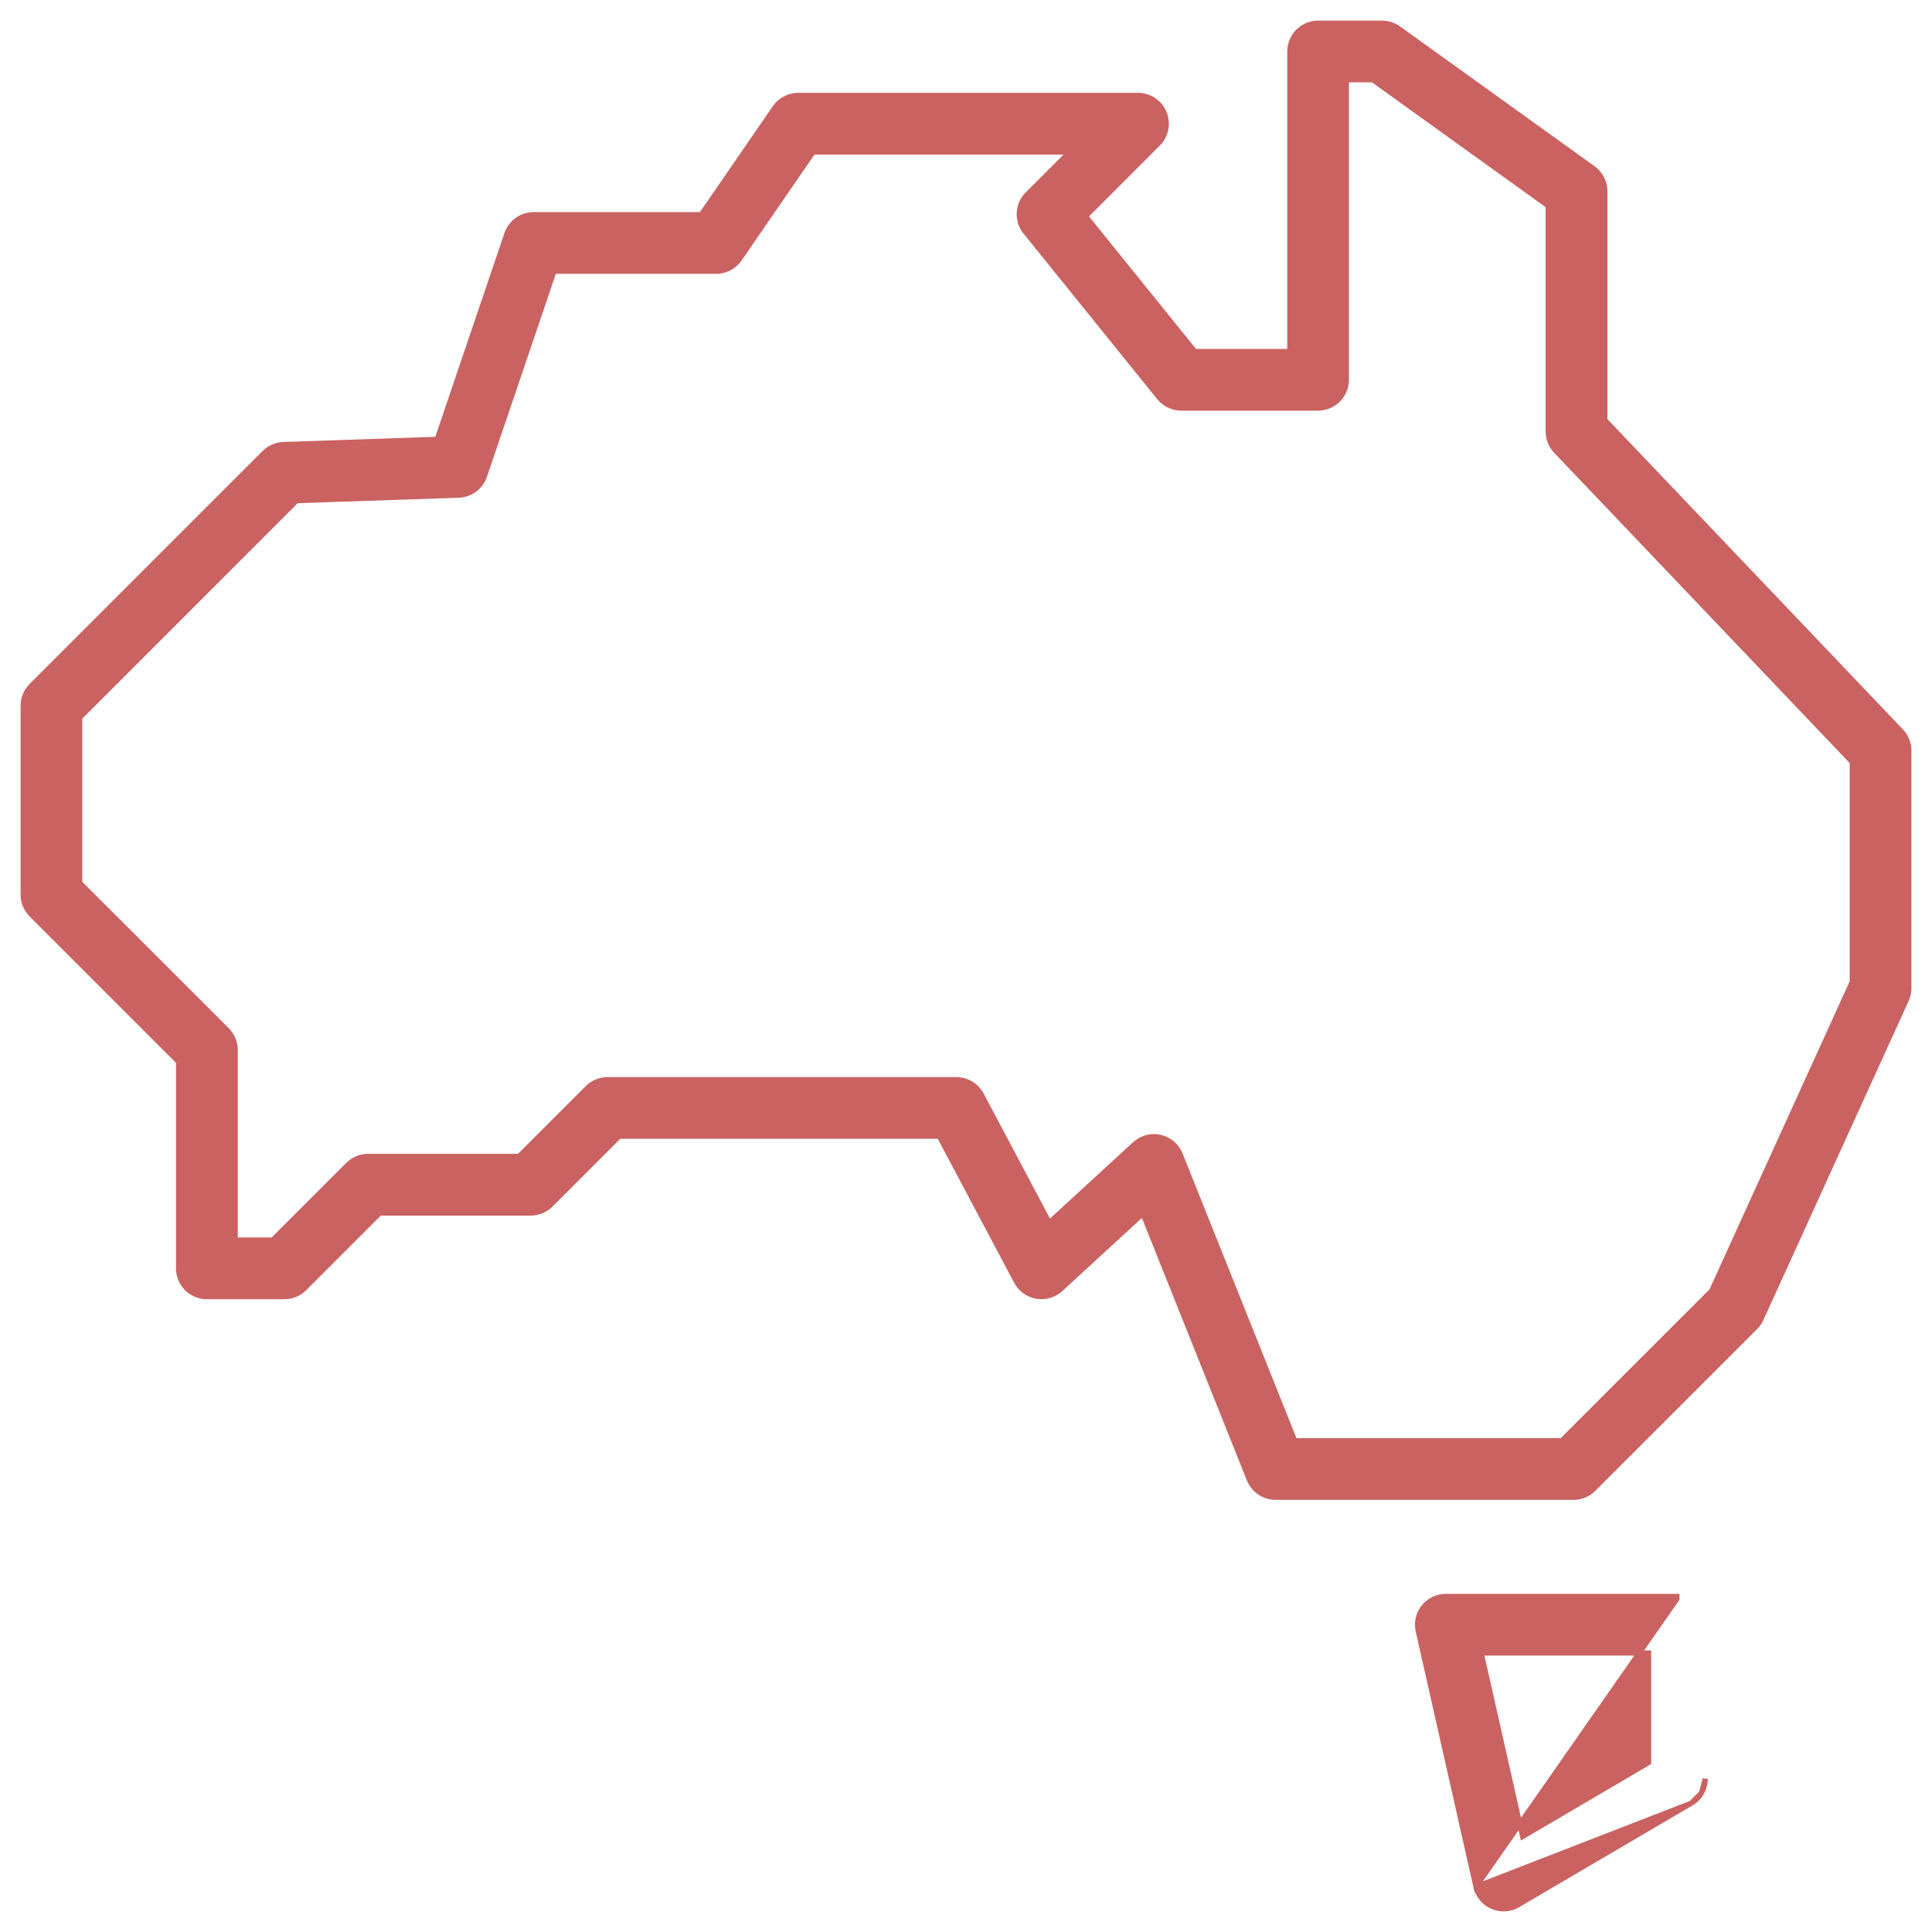
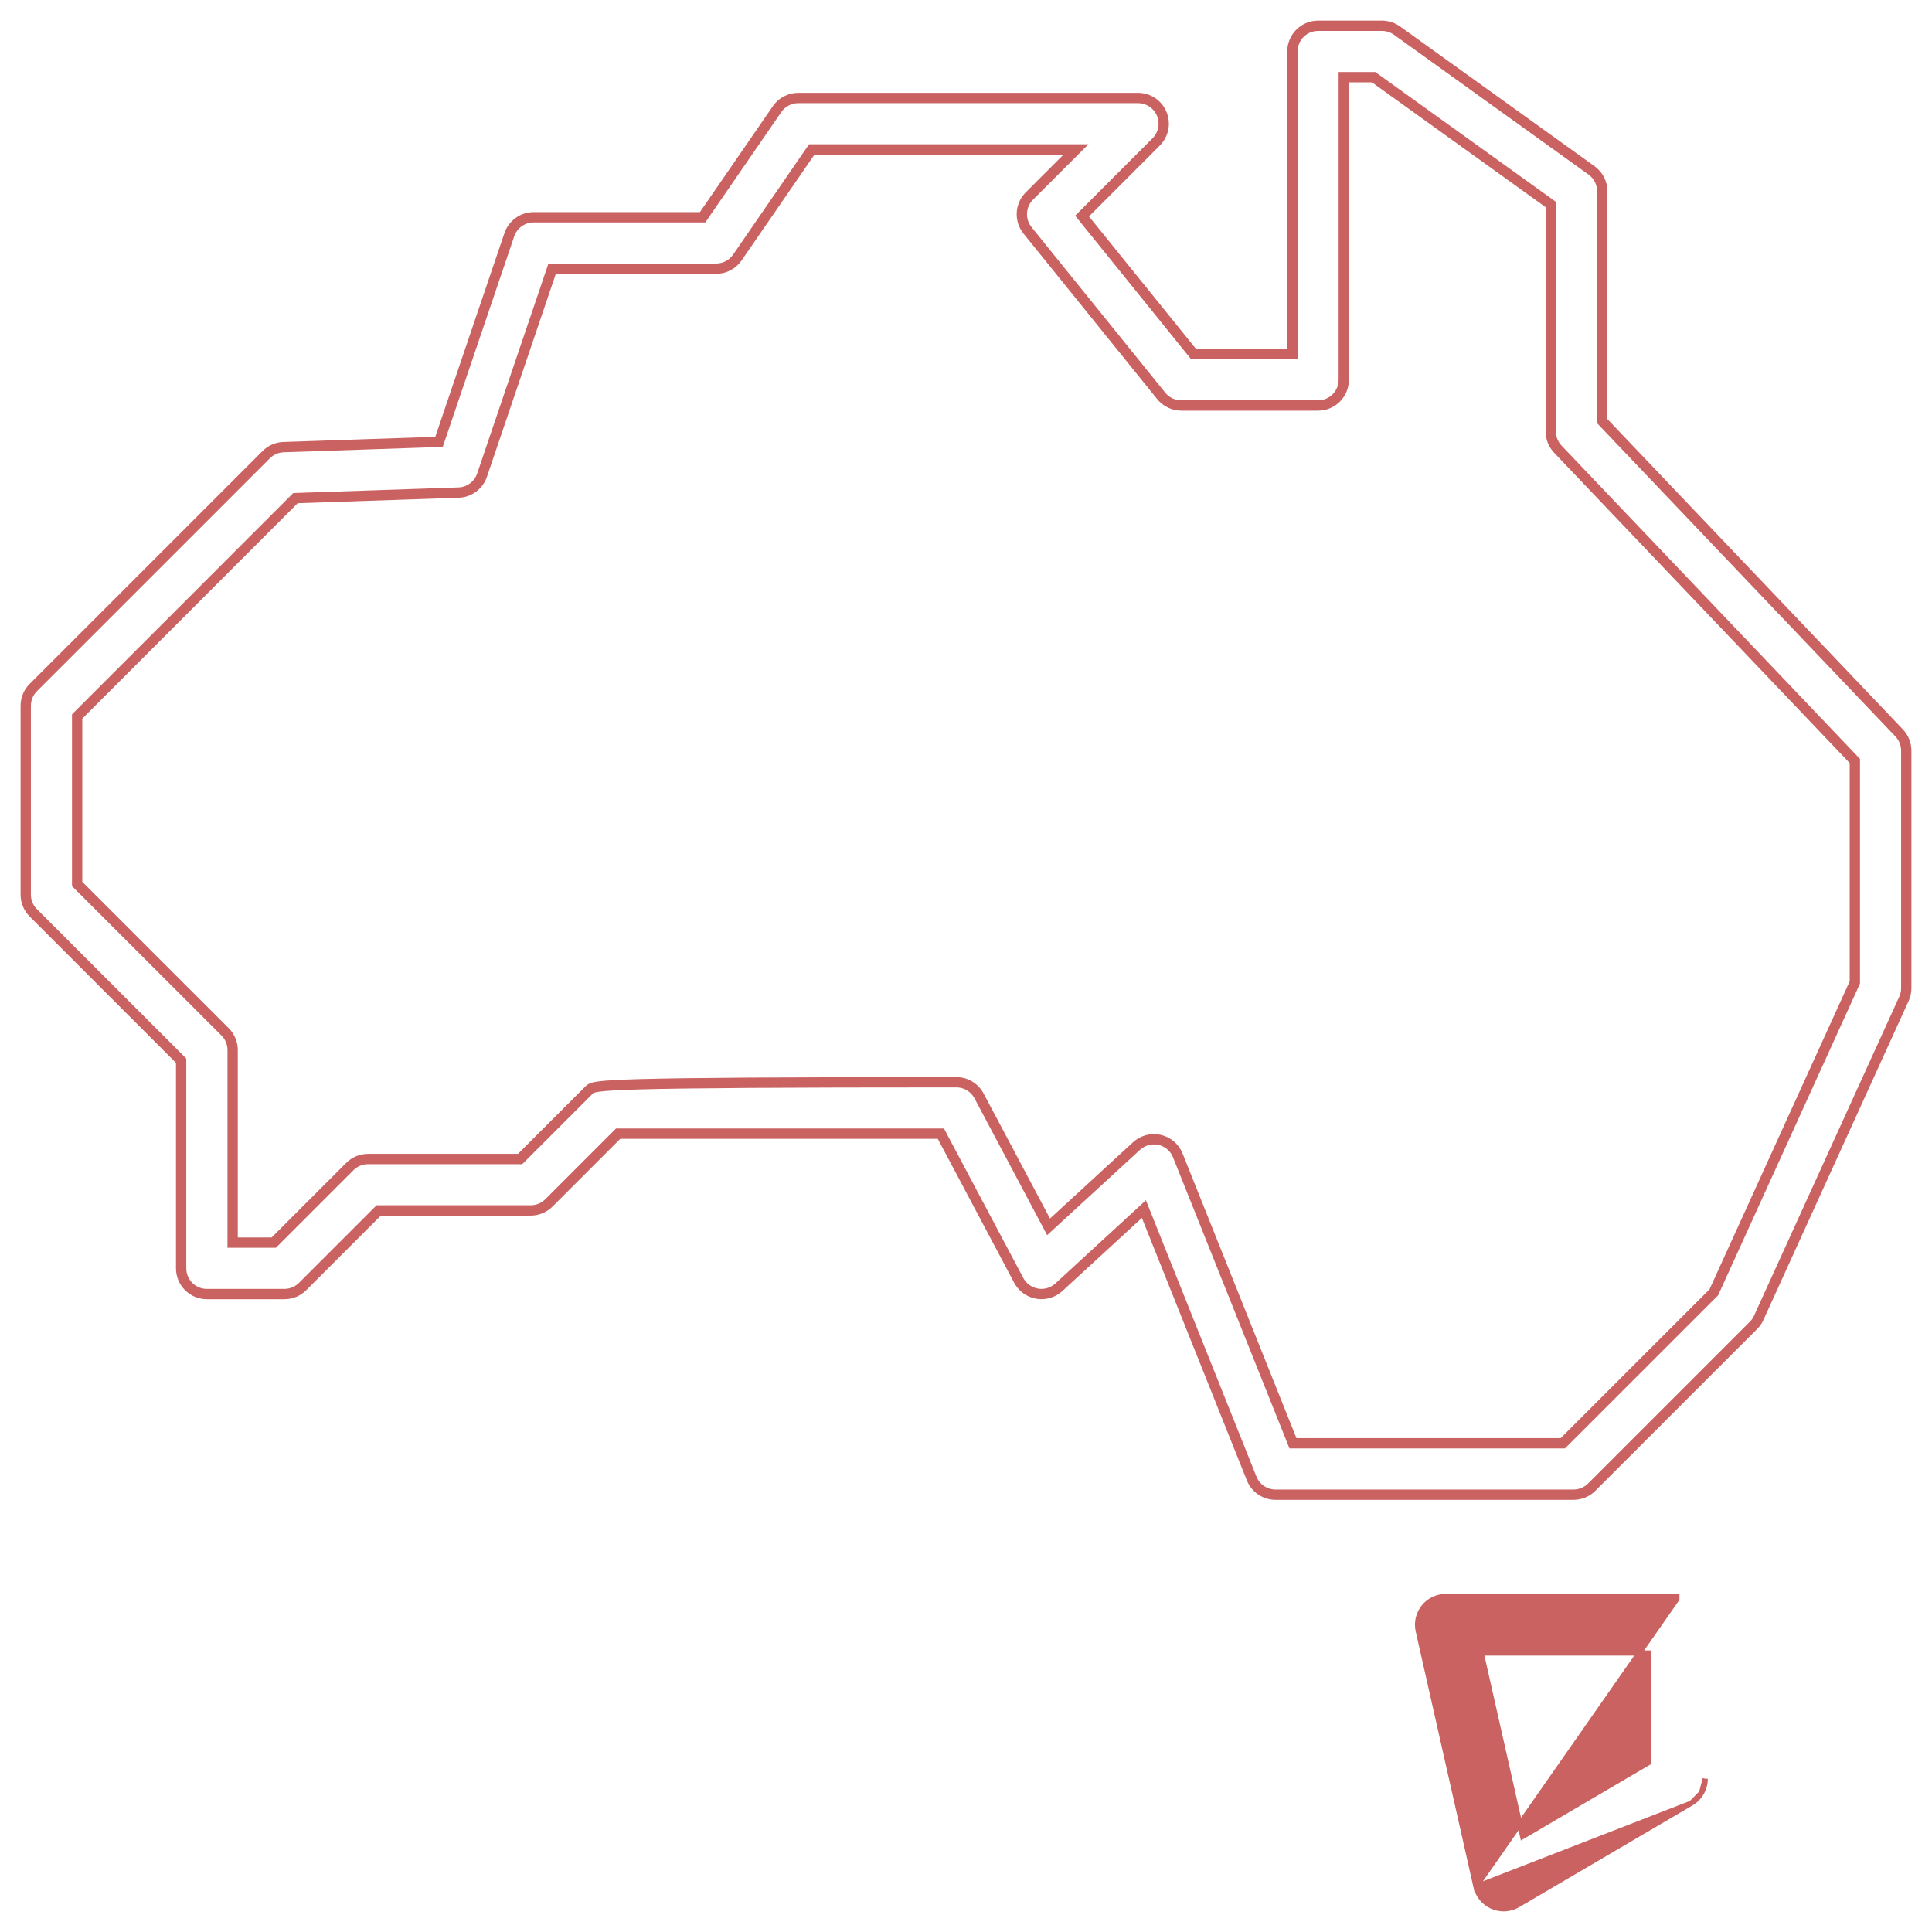
<svg xmlns="http://www.w3.org/2000/svg" width="75" height="75" viewBox="0 0 75 75" fill="none">
  <mask id="path-1-outside-1_5121_1206" maskUnits="userSpaceOnUse" x="-0.001" y="0" width="75" height="59" fill="black">
    <rect fill="white" x="-0.001" width="75" height="59" />
    <path d="M73.726 28.453L62.2 16.35V7.425C62.2 7.267 62.162 7.111 62.09 6.97C62.017 6.829 61.912 6.707 61.784 6.615L54.23 1.186C54.06 1.065 53.857 1 53.648 1H51.169C50.905 1 50.651 1.105 50.464 1.292C50.276 1.48 50.171 1.733 50.171 1.998V13.747H46.335L42.006 8.387L44.885 5.506C45.023 5.366 45.118 5.188 45.156 4.995C45.194 4.802 45.174 4.602 45.098 4.42C45.023 4.238 44.895 4.082 44.732 3.973C44.568 3.863 44.376 3.805 44.179 3.804H30.987C30.826 3.804 30.666 3.844 30.523 3.919C30.38 3.994 30.257 4.103 30.166 4.236L27.276 8.434H20.717C20.509 8.434 20.305 8.499 20.136 8.621C19.966 8.742 19.839 8.914 19.772 9.111L17.043 17.153L11.006 17.358C10.753 17.366 10.513 17.471 10.334 17.65L1.291 26.692C1.104 26.88 0.999 27.134 0.999 27.399L0.999 34.729C0.999 34.994 1.104 35.248 1.291 35.435L7.032 41.176V49.237C7.032 49.501 7.137 49.755 7.324 49.943C7.512 50.13 7.765 50.235 8.03 50.235H11.042C11.306 50.235 11.56 50.13 11.748 49.942L14.701 46.989H20.602C20.733 46.989 20.862 46.963 20.983 46.913C21.104 46.863 21.214 46.79 21.307 46.697L23.995 44.009H36.525L39.547 49.704C39.619 49.839 39.721 49.956 39.844 50.045C39.968 50.134 40.11 50.194 40.261 50.22C40.411 50.246 40.565 50.237 40.711 50.194C40.858 50.15 40.992 50.074 41.105 49.971L44.406 46.937L48.59 57.397C48.664 57.582 48.792 57.741 48.957 57.852C49.123 57.964 49.318 58.024 49.517 58.024H61.083C61.214 58.024 61.344 57.998 61.465 57.948C61.586 57.898 61.696 57.825 61.789 57.732L68.07 51.452C68.155 51.368 68.224 51.269 68.273 51.16L73.914 38.768C73.972 38.639 74.002 38.499 74.001 38.357V29.142C74.001 28.885 73.903 28.639 73.726 28.453ZM72.005 38.138L66.53 50.169L60.669 56.028H50.192L45.722 44.853C45.663 44.703 45.567 44.57 45.444 44.465C45.321 44.36 45.175 44.286 45.017 44.25C44.859 44.215 44.696 44.218 44.539 44.259C44.383 44.301 44.239 44.38 44.12 44.489L40.705 47.626L38.007 42.543C37.921 42.383 37.794 42.249 37.639 42.156C37.484 42.062 37.306 42.013 37.125 42.013H23.584C23.319 42.013 23.065 42.118 22.878 42.305L20.19 44.993H14.287C14.156 44.993 14.027 45.019 13.905 45.069C13.784 45.119 13.674 45.193 13.582 45.285L10.628 48.239H9.031V40.763C9.031 40.498 8.926 40.244 8.739 40.057L2.995 34.316V27.814L11.469 19.337L17.8 19.122C18.003 19.116 18.199 19.048 18.362 18.927C18.525 18.806 18.647 18.638 18.713 18.446L21.434 10.43H27.801C27.963 10.43 28.122 10.391 28.265 10.315C28.409 10.24 28.531 10.131 28.623 9.998L31.512 5.801H41.769L39.96 7.61C39.785 7.784 39.682 8.017 39.669 8.263C39.656 8.509 39.734 8.751 39.889 8.943L45.079 15.37C45.173 15.486 45.291 15.579 45.426 15.643C45.56 15.707 45.707 15.741 45.856 15.741H51.167C51.432 15.741 51.686 15.636 51.873 15.449C52.06 15.261 52.165 15.008 52.165 14.743V2.996H53.324L60.201 7.939V16.751C60.201 17.007 60.3 17.254 60.477 17.439L72.005 29.541V38.138Z" />
  </mask>
-   <path d="M73.726 28.453L62.2 16.35V7.425C62.2 7.267 62.162 7.111 62.09 6.97C62.017 6.829 61.912 6.707 61.784 6.615L54.23 1.186C54.06 1.065 53.857 1 53.648 1H51.169C50.905 1 50.651 1.105 50.464 1.292C50.276 1.48 50.171 1.733 50.171 1.998V13.747H46.335L42.006 8.387L44.885 5.506C45.023 5.366 45.118 5.188 45.156 4.995C45.194 4.802 45.174 4.602 45.098 4.42C45.023 4.238 44.895 4.082 44.732 3.973C44.568 3.863 44.376 3.805 44.179 3.804H30.987C30.826 3.804 30.666 3.844 30.523 3.919C30.38 3.994 30.257 4.103 30.166 4.236L27.276 8.434H20.717C20.509 8.434 20.305 8.499 20.136 8.621C19.966 8.742 19.839 8.914 19.772 9.111L17.043 17.153L11.006 17.358C10.753 17.366 10.513 17.471 10.334 17.65L1.291 26.692C1.104 26.88 0.999 27.134 0.999 27.399L0.999 34.729C0.999 34.994 1.104 35.248 1.291 35.435L7.032 41.176V49.237C7.032 49.501 7.137 49.755 7.324 49.943C7.512 50.13 7.765 50.235 8.03 50.235H11.042C11.306 50.235 11.56 50.13 11.748 49.942L14.701 46.989H20.602C20.733 46.989 20.862 46.963 20.983 46.913C21.104 46.863 21.214 46.79 21.307 46.697L23.995 44.009H36.525L39.547 49.704C39.619 49.839 39.721 49.956 39.844 50.045C39.968 50.134 40.11 50.194 40.261 50.22C40.411 50.246 40.565 50.237 40.711 50.194C40.858 50.15 40.992 50.074 41.105 49.971L44.406 46.937L48.59 57.397C48.664 57.582 48.792 57.741 48.957 57.852C49.123 57.964 49.318 58.024 49.517 58.024H61.083C61.214 58.024 61.344 57.998 61.465 57.948C61.586 57.898 61.696 57.825 61.789 57.732L68.07 51.452C68.155 51.368 68.224 51.269 68.273 51.16L73.914 38.768C73.972 38.639 74.002 38.499 74.001 38.357V29.142C74.001 28.885 73.903 28.639 73.726 28.453ZM72.005 38.138L66.53 50.169L60.669 56.028H50.192L45.722 44.853C45.663 44.703 45.567 44.57 45.444 44.465C45.321 44.36 45.175 44.286 45.017 44.25C44.859 44.215 44.696 44.218 44.539 44.259C44.383 44.301 44.239 44.38 44.12 44.489L40.705 47.626L38.007 42.543C37.921 42.383 37.794 42.249 37.639 42.156C37.484 42.062 37.306 42.013 37.125 42.013H23.584C23.319 42.013 23.065 42.118 22.878 42.305L20.19 44.993H14.287C14.156 44.993 14.027 45.019 13.905 45.069C13.784 45.119 13.674 45.193 13.582 45.285L10.628 48.239H9.031V40.763C9.031 40.498 8.926 40.244 8.739 40.057L2.995 34.316V27.814L11.469 19.337L17.8 19.122C18.003 19.116 18.199 19.048 18.362 18.927C18.525 18.806 18.647 18.638 18.713 18.446L21.434 10.43H27.801C27.963 10.43 28.122 10.391 28.265 10.315C28.409 10.24 28.531 10.131 28.623 9.998L31.512 5.801H41.769L39.96 7.61C39.785 7.784 39.682 8.017 39.669 8.263C39.656 8.509 39.734 8.751 39.889 8.943L45.079 15.37C45.173 15.486 45.291 15.579 45.426 15.643C45.56 15.707 45.707 15.741 45.856 15.741H51.167C51.432 15.741 51.686 15.636 51.873 15.449C52.06 15.261 52.165 15.008 52.165 14.743V2.996H53.324L60.201 7.939V16.751C60.201 17.007 60.3 17.254 60.477 17.439L72.005 29.541V38.138Z" fill="#CA6261" />
-   <path d="M73.726 28.453L62.2 16.35V7.425C62.2 7.267 62.162 7.111 62.09 6.97C62.017 6.829 61.912 6.707 61.784 6.615L54.23 1.186C54.06 1.065 53.857 1 53.648 1H51.169C50.905 1 50.651 1.105 50.464 1.292C50.276 1.48 50.171 1.733 50.171 1.998V13.747H46.335L42.006 8.387L44.885 5.506C45.023 5.366 45.118 5.188 45.156 4.995C45.194 4.802 45.174 4.602 45.098 4.42C45.023 4.238 44.895 4.082 44.732 3.973C44.568 3.863 44.376 3.805 44.179 3.804H30.987C30.826 3.804 30.666 3.844 30.523 3.919C30.38 3.994 30.257 4.103 30.166 4.236L27.276 8.434H20.717C20.509 8.434 20.305 8.499 20.136 8.621C19.966 8.742 19.839 8.914 19.772 9.111L17.043 17.153L11.006 17.358C10.753 17.366 10.513 17.471 10.334 17.65L1.291 26.692C1.104 26.88 0.999 27.134 0.999 27.399L0.999 34.729C0.999 34.994 1.104 35.248 1.291 35.435L7.032 41.176V49.237C7.032 49.501 7.137 49.755 7.324 49.943C7.512 50.13 7.765 50.235 8.03 50.235H11.042C11.306 50.235 11.56 50.13 11.748 49.942L14.701 46.989H20.602C20.733 46.989 20.862 46.963 20.983 46.913C21.104 46.863 21.214 46.79 21.307 46.697L23.995 44.009H36.525L39.547 49.704C39.619 49.839 39.721 49.956 39.844 50.045C39.968 50.134 40.11 50.194 40.261 50.22C40.411 50.246 40.565 50.237 40.711 50.194C40.858 50.15 40.992 50.074 41.105 49.971L44.406 46.937L48.59 57.397C48.664 57.582 48.792 57.741 48.957 57.852C49.123 57.964 49.318 58.024 49.517 58.024H61.083C61.214 58.024 61.344 57.998 61.465 57.948C61.586 57.898 61.696 57.825 61.789 57.732L68.07 51.452C68.155 51.368 68.224 51.269 68.273 51.16L73.914 38.768C73.972 38.639 74.002 38.499 74.001 38.357V29.142C74.001 28.885 73.903 28.639 73.726 28.453ZM72.005 38.138L66.53 50.169L60.669 56.028H50.192L45.722 44.853C45.663 44.703 45.567 44.57 45.444 44.465C45.321 44.36 45.175 44.286 45.017 44.25C44.859 44.215 44.696 44.218 44.539 44.259C44.383 44.301 44.239 44.38 44.12 44.489L40.705 47.626L38.007 42.543C37.921 42.383 37.794 42.249 37.639 42.156C37.484 42.062 37.306 42.013 37.125 42.013H23.584C23.319 42.013 23.065 42.118 22.878 42.305L20.19 44.993H14.287C14.156 44.993 14.027 45.019 13.905 45.069C13.784 45.119 13.674 45.193 13.582 45.285L10.628 48.239H9.031V40.763C9.031 40.498 8.926 40.244 8.739 40.057L2.995 34.316V27.814L11.469 19.337L17.8 19.122C18.003 19.116 18.199 19.048 18.362 18.927C18.525 18.806 18.647 18.638 18.713 18.446L21.434 10.43H27.801C27.963 10.43 28.122 10.391 28.265 10.315C28.409 10.24 28.531 10.131 28.623 9.998L31.512 5.801H41.769L39.96 7.61C39.785 7.784 39.682 8.017 39.669 8.263C39.656 8.509 39.734 8.751 39.889 8.943L45.079 15.37C45.173 15.486 45.291 15.579 45.426 15.643C45.56 15.707 45.707 15.741 45.856 15.741H51.167C51.432 15.741 51.686 15.636 51.873 15.449C52.06 15.261 52.165 15.008 52.165 14.743V2.996H53.324L60.201 7.939V16.751C60.201 17.007 60.3 17.254 60.477 17.439L72.005 29.541V38.138Z" stroke="#CA6261" stroke-width="0.4" mask="url(#path-1-outside-1_5121_1206)" />
+   <path d="M73.726 28.453L62.2 16.35V7.425C62.2 7.267 62.162 7.111 62.09 6.97C62.017 6.829 61.912 6.707 61.784 6.615L54.23 1.186C54.06 1.065 53.857 1 53.648 1H51.169C50.905 1 50.651 1.105 50.464 1.292C50.276 1.48 50.171 1.733 50.171 1.998V13.747H46.335L42.006 8.387L44.885 5.506C45.023 5.366 45.118 5.188 45.156 4.995C45.194 4.802 45.174 4.602 45.098 4.42C45.023 4.238 44.895 4.082 44.732 3.973C44.568 3.863 44.376 3.805 44.179 3.804H30.987C30.826 3.804 30.666 3.844 30.523 3.919C30.38 3.994 30.257 4.103 30.166 4.236L27.276 8.434H20.717C20.509 8.434 20.305 8.499 20.136 8.621C19.966 8.742 19.839 8.914 19.772 9.111L17.043 17.153L11.006 17.358C10.753 17.366 10.513 17.471 10.334 17.65L1.291 26.692C1.104 26.88 0.999 27.134 0.999 27.399L0.999 34.729C0.999 34.994 1.104 35.248 1.291 35.435L7.032 41.176V49.237C7.032 49.501 7.137 49.755 7.324 49.943C7.512 50.13 7.765 50.235 8.03 50.235H11.042C11.306 50.235 11.56 50.13 11.748 49.942L14.701 46.989H20.602C20.733 46.989 20.862 46.963 20.983 46.913C21.104 46.863 21.214 46.79 21.307 46.697L23.995 44.009H36.525L39.547 49.704C39.619 49.839 39.721 49.956 39.844 50.045C39.968 50.134 40.11 50.194 40.261 50.22C40.411 50.246 40.565 50.237 40.711 50.194C40.858 50.15 40.992 50.074 41.105 49.971L44.406 46.937L48.59 57.397C48.664 57.582 48.792 57.741 48.957 57.852C49.123 57.964 49.318 58.024 49.517 58.024H61.083C61.214 58.024 61.344 57.998 61.465 57.948C61.586 57.898 61.696 57.825 61.789 57.732L68.07 51.452C68.155 51.368 68.224 51.269 68.273 51.16L73.914 38.768C73.972 38.639 74.002 38.499 74.001 38.357V29.142C74.001 28.885 73.903 28.639 73.726 28.453ZM72.005 38.138L66.53 50.169L60.669 56.028H50.192L45.722 44.853C45.663 44.703 45.567 44.57 45.444 44.465C45.321 44.36 45.175 44.286 45.017 44.25C44.859 44.215 44.696 44.218 44.539 44.259C44.383 44.301 44.239 44.38 44.12 44.489L40.705 47.626L38.007 42.543C37.921 42.383 37.794 42.249 37.639 42.156C37.484 42.062 37.306 42.013 37.125 42.013C23.319 42.013 23.065 42.118 22.878 42.305L20.19 44.993H14.287C14.156 44.993 14.027 45.019 13.905 45.069C13.784 45.119 13.674 45.193 13.582 45.285L10.628 48.239H9.031V40.763C9.031 40.498 8.926 40.244 8.739 40.057L2.995 34.316V27.814L11.469 19.337L17.8 19.122C18.003 19.116 18.199 19.048 18.362 18.927C18.525 18.806 18.647 18.638 18.713 18.446L21.434 10.43H27.801C27.963 10.43 28.122 10.391 28.265 10.315C28.409 10.24 28.531 10.131 28.623 9.998L31.512 5.801H41.769L39.96 7.61C39.785 7.784 39.682 8.017 39.669 8.263C39.656 8.509 39.734 8.751 39.889 8.943L45.079 15.37C45.173 15.486 45.291 15.579 45.426 15.643C45.56 15.707 45.707 15.741 45.856 15.741H51.167C51.432 15.741 51.686 15.636 51.873 15.449C52.06 15.261 52.165 15.008 52.165 14.743V2.996H53.324L60.201 7.939V16.751C60.201 17.007 60.3 17.254 60.477 17.439L72.005 29.541V38.138Z" stroke="#CA6261" stroke-width="0.4" mask="url(#path-1-outside-1_5121_1206)" />
  <path d="M65.655 69.999L65.654 69.999L58.925 73.949C58.776 74.036 58.608 74.087 58.435 74.098C58.263 74.109 58.09 74.078 57.932 74.009C57.773 73.941 57.633 73.835 57.523 73.702C57.413 73.569 57.336 73.412 57.297 73.244L65.655 69.999ZM65.655 69.999C65.82 69.902 65.957 69.763 66.052 69.597M65.655 69.999L66.052 69.597M66.052 69.597C66.147 69.431 66.197 69.243 66.197 69.051M66.052 69.597L66.197 69.051M66.197 69.051C66.197 69.051 66.197 69.051 66.197 69.051V69.051ZM55.055 63.313L57.297 73.244L65.096 62.074V61.974H65.096H56.126C55.961 61.974 55.799 62.011 55.65 62.082C55.502 62.153 55.371 62.257 55.268 62.386C55.165 62.515 55.093 62.665 55.056 62.825C55.019 62.986 55.019 63.153 55.055 63.313C55.055 63.313 55.055 63.313 55.055 63.313ZM57.5 64.17H63.998V68.423L59.108 71.294L57.5 64.17Z" fill="#CA6261" stroke="#CA6261" stroke-width="0.2" />
</svg>